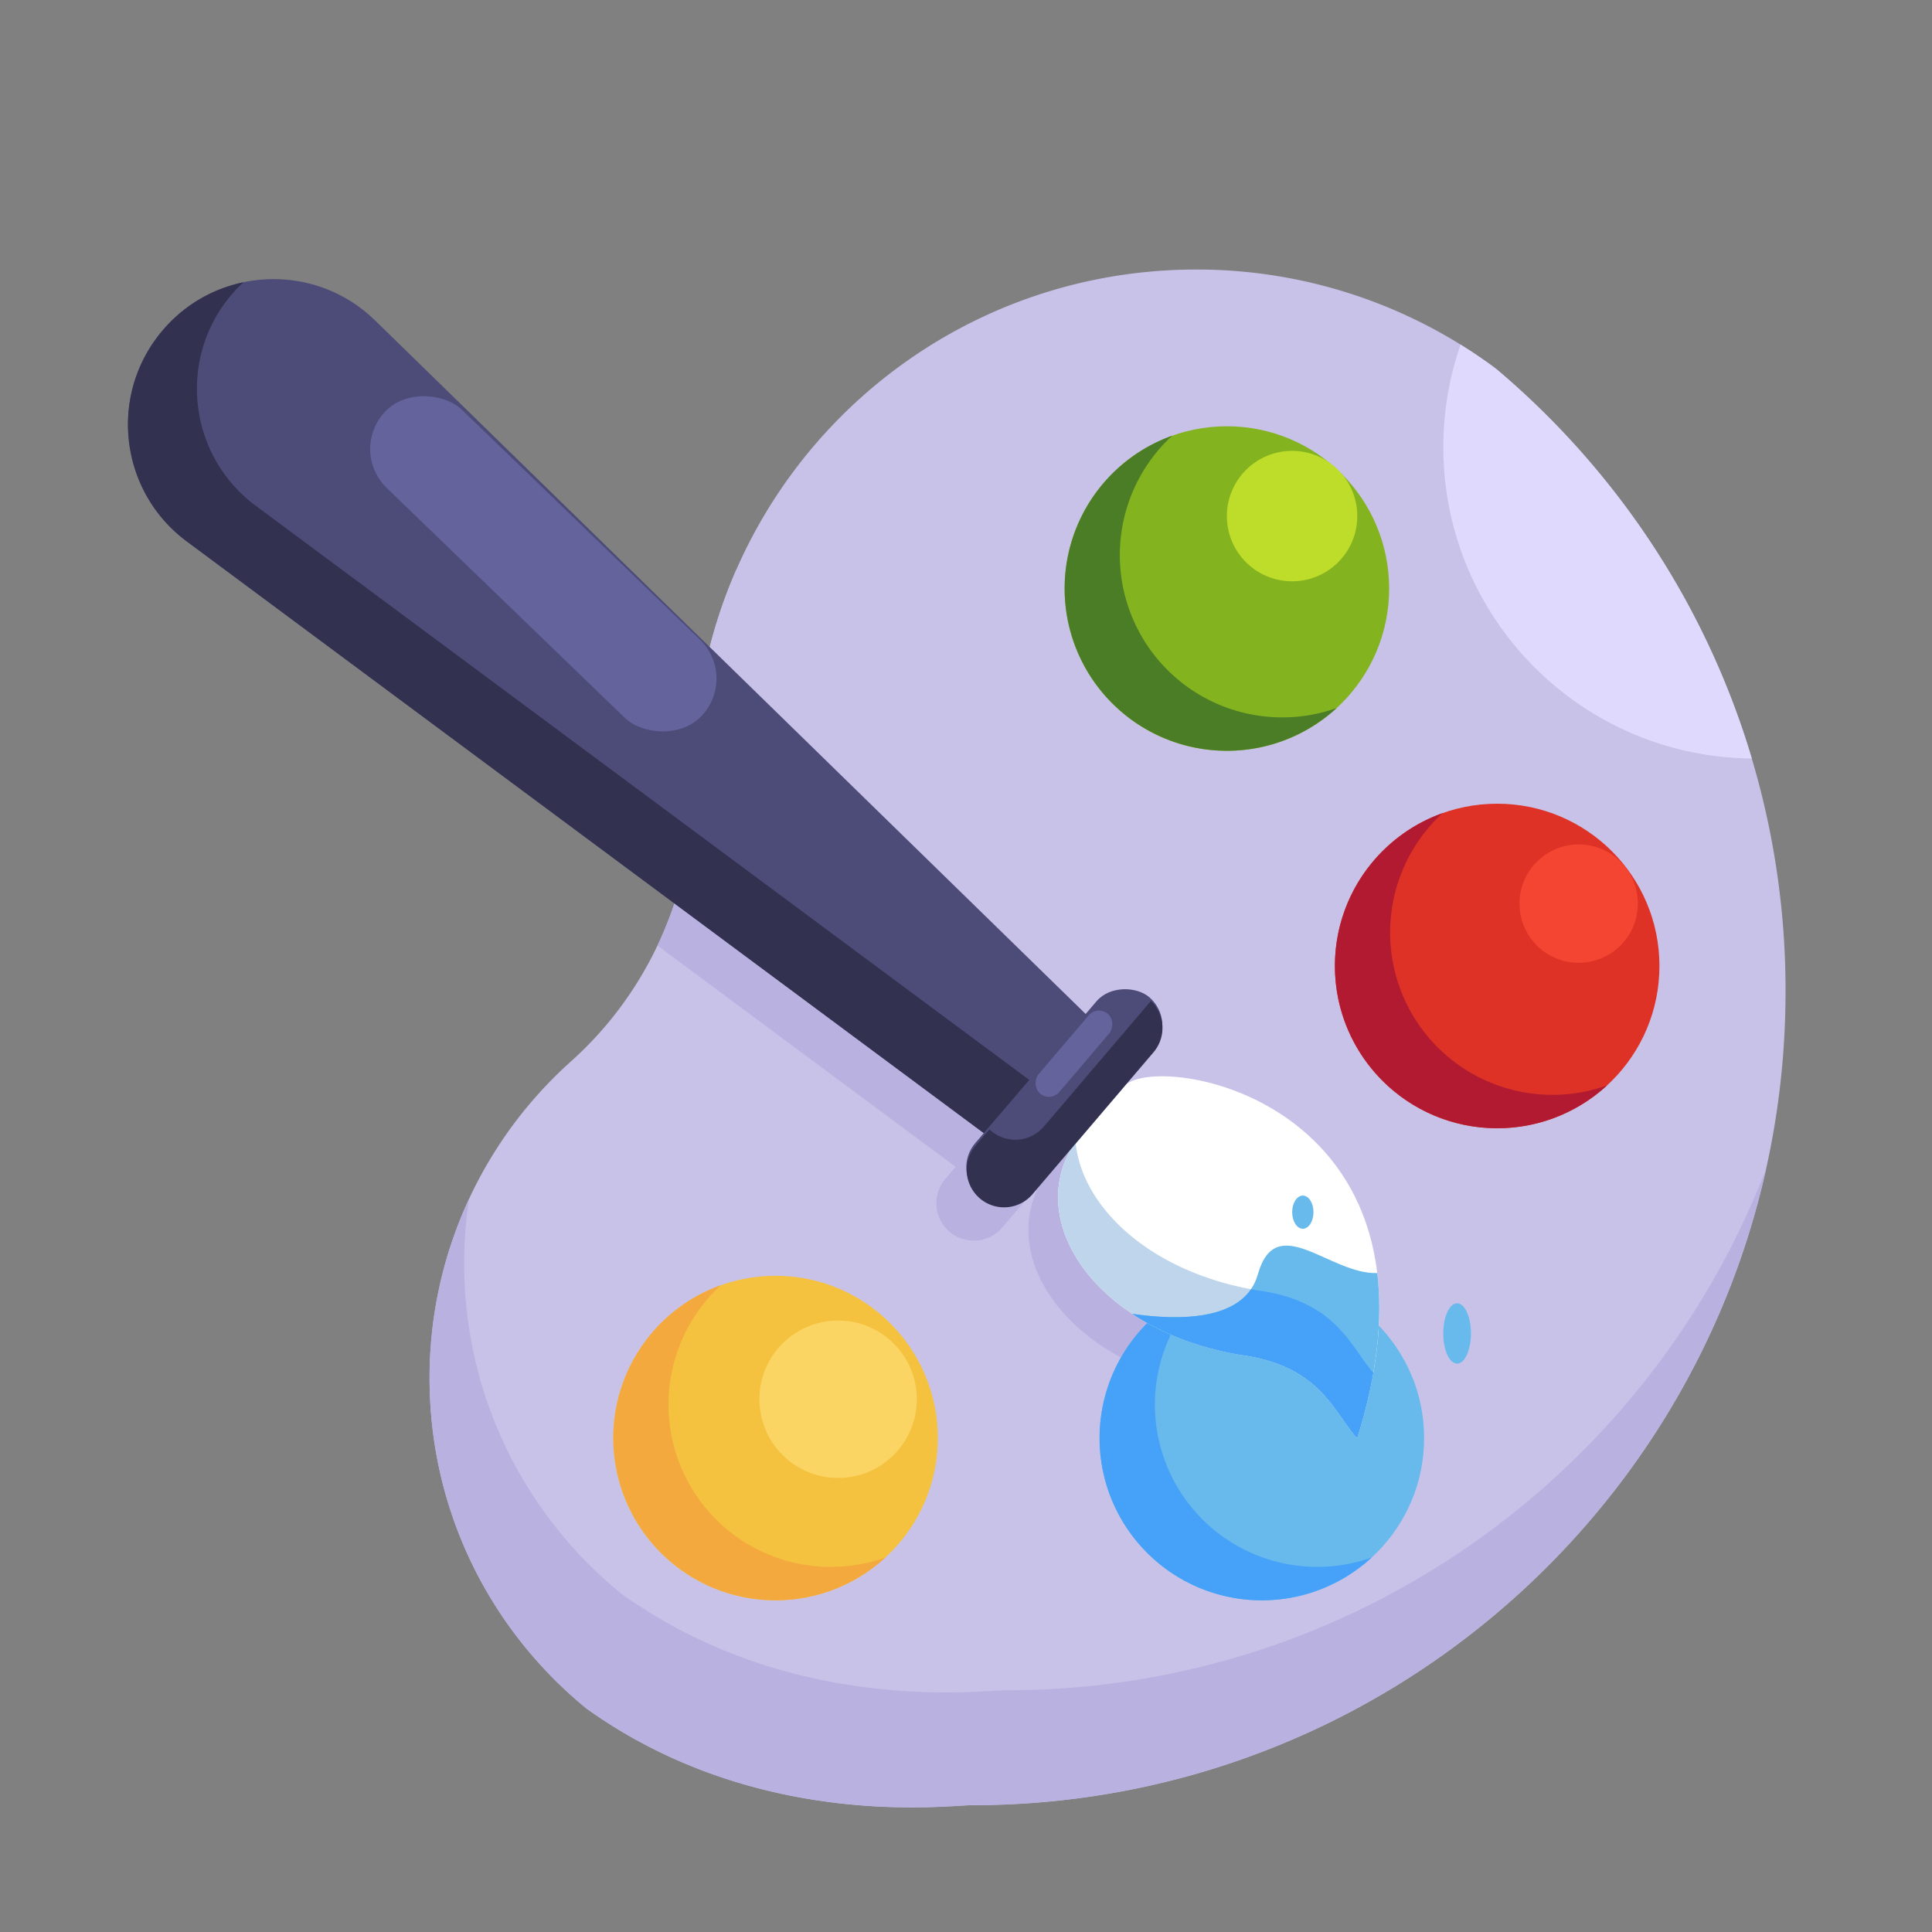
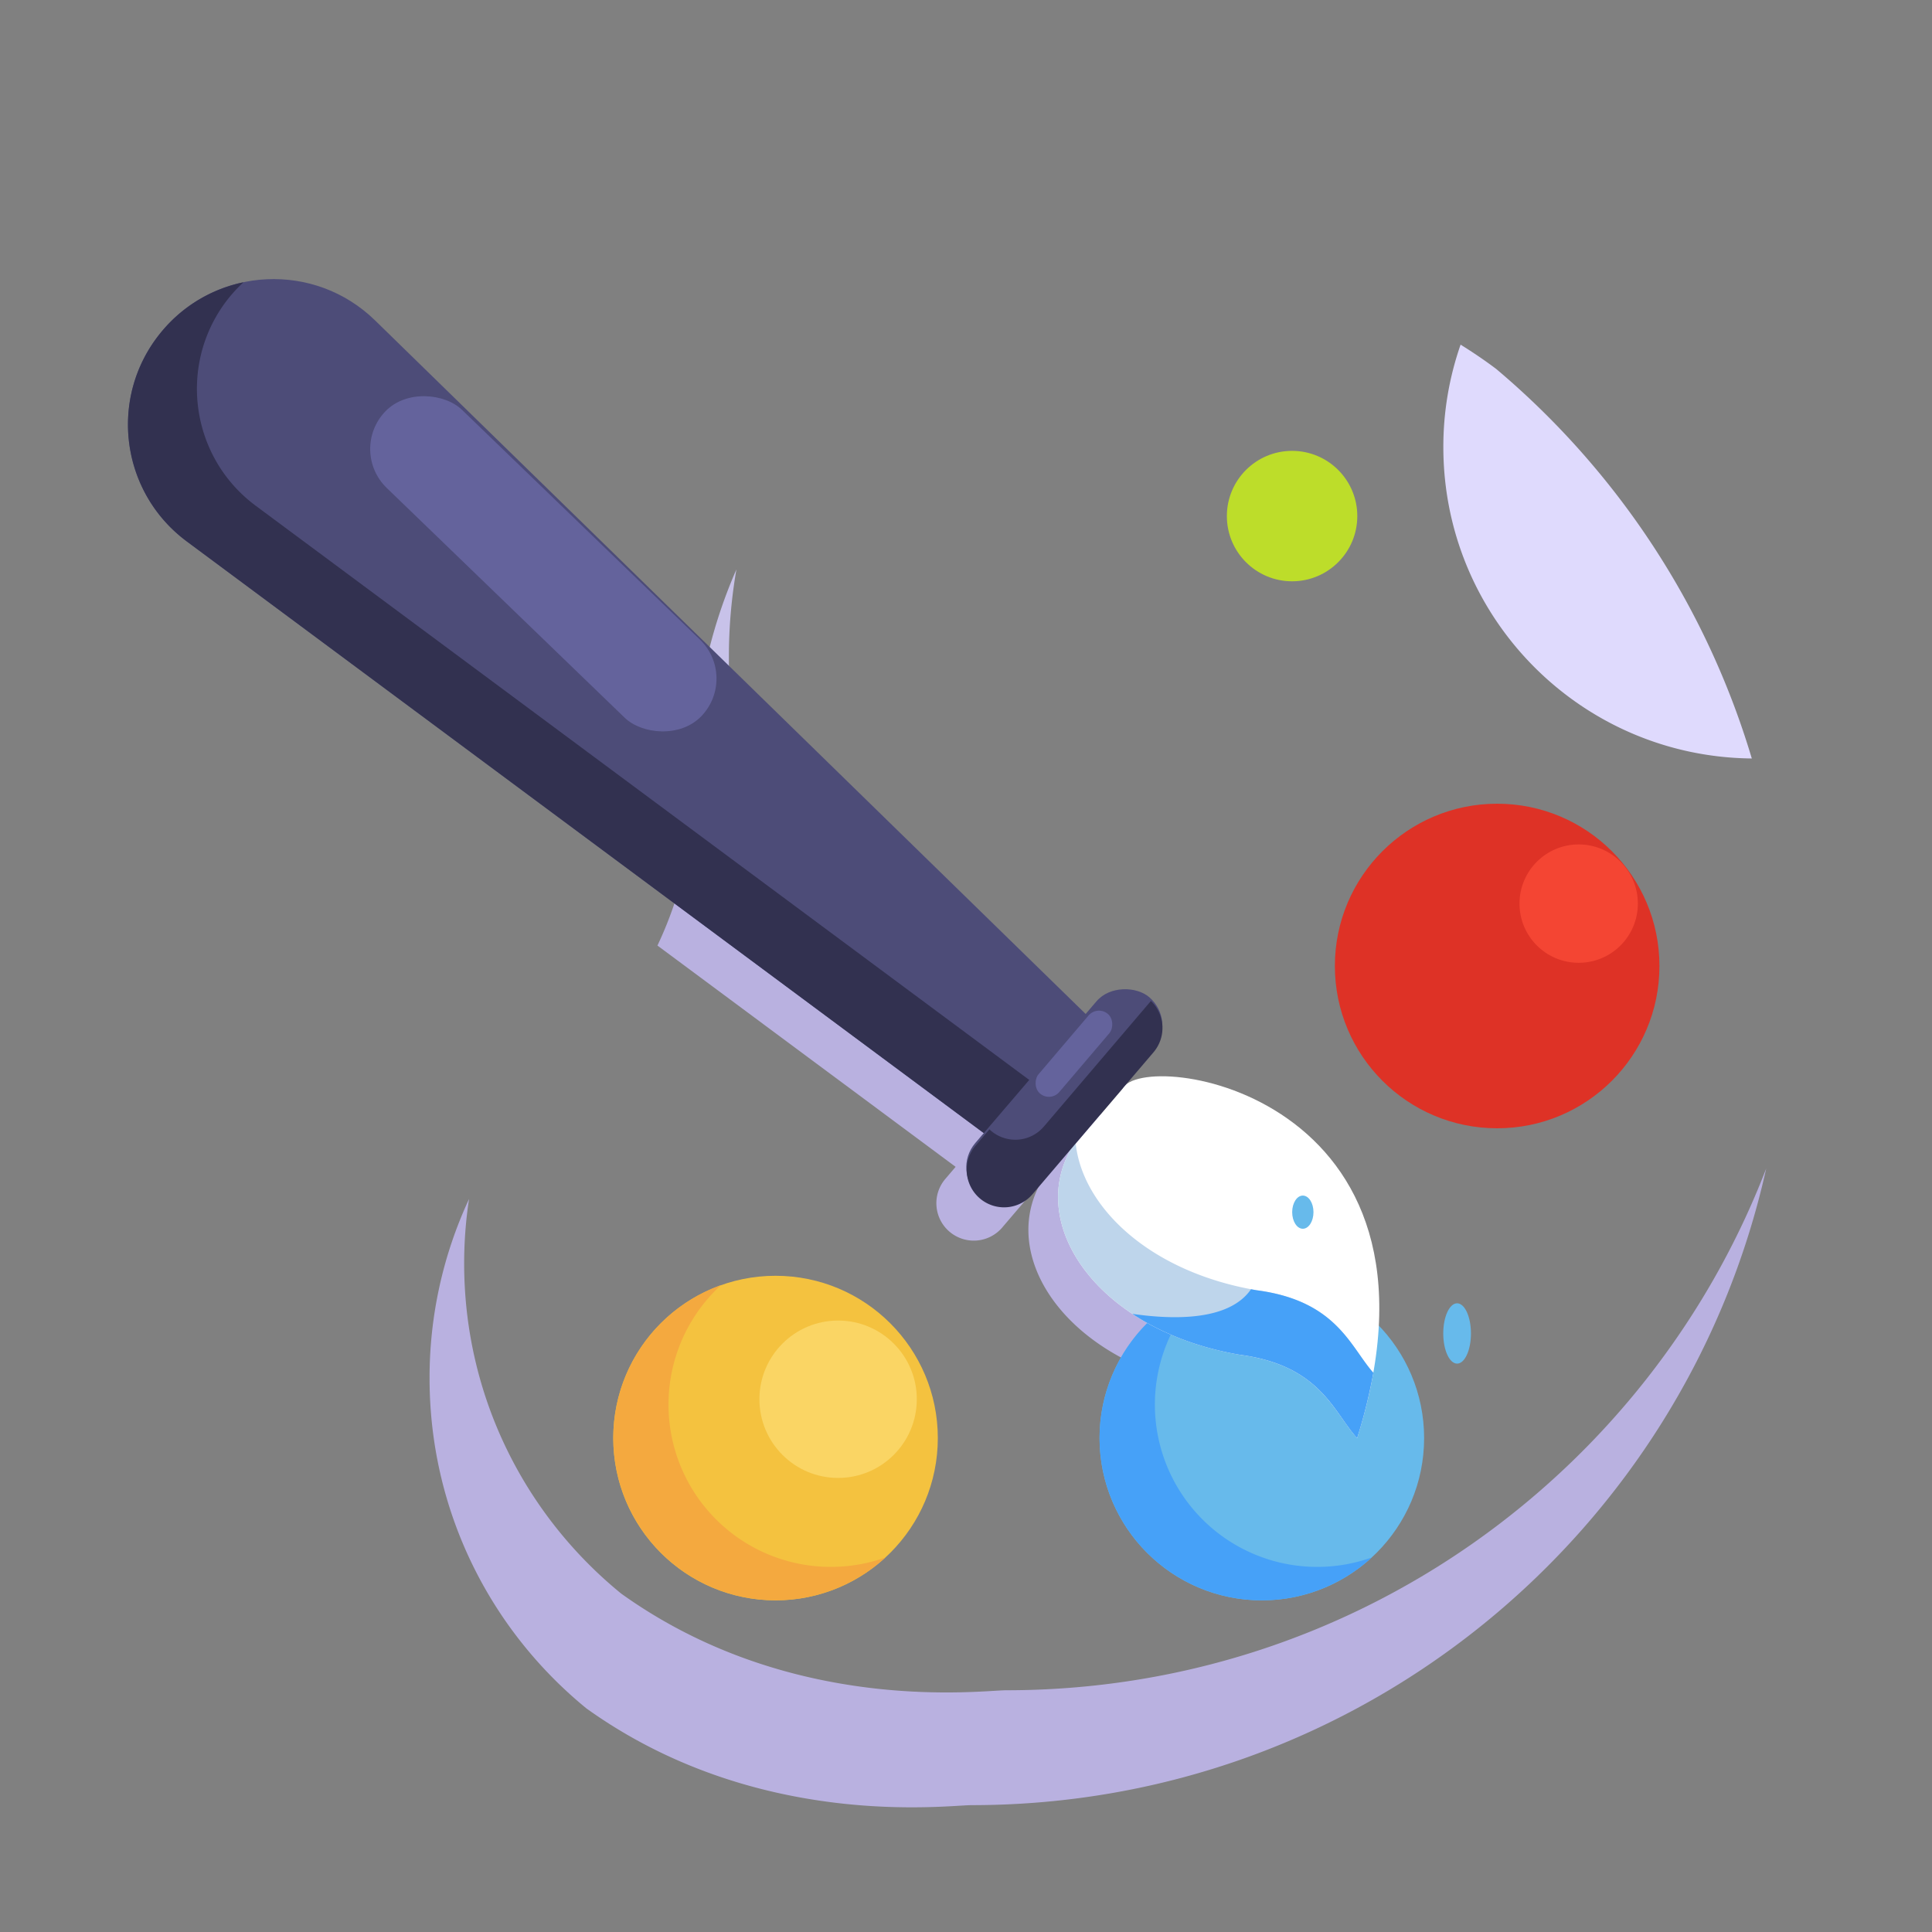
<svg xmlns="http://www.w3.org/2000/svg" width="800px" height="800px" viewBox="0 0 2050 2050" data-name="Layer 2" id="Layer_2">
  <rect x="0" y="0" width="2050" height="2050" fill="#808080" stroke="none" />
  <defs>
    <style>.cls-1{fill:#c8c2e9;}.cls-2{fill:#b9b1e0;}.cls-3{fill:#84b320;}.cls-4{fill:#de3226;}.cls-5{fill:#67baeb;}.cls-6{fill:#f4c23f;}.cls-7{fill:#4b7d27;}.cls-8{fill:#b11a31;}.cls-9{fill:#46a1f8;}.cls-10{fill:#f4a93f;}.cls-11{fill:#ffffff;}.cls-12{fill:#bed5eb;}.cls-13{fill:#4d4c78;}.cls-14{fill:#323150;}.cls-15{fill:#64639c;}.cls-16{fill:#fad564;}.cls-17{fill:#bddd2a;}.cls-18{fill:#f44533;}.cls-19{fill:#dfdafd;}</style>
  </defs>
  <title />
-   <path class="cls-1" d="M1704,510.5h0a873.5,873.5,0,0,0-116.4-119.1,531.2,531.2,0,0,0-314.8-105.4c-296.1-1.8-536.1,236.5-536.1,532.7v5.9c1.2,114.6-45.3,224.9-130.6,301.4a450.4,450.4,0,0,0-150.3,336.5c0,141.3,64.9,267.5,166.5,350.4,180.7,129.5,382.5,102.6,408.7,102.6,477,0,863.6-386.7,863.6-863.7A860,860,0,0,0,1704,510.5Z" />
  <path class="cls-2" d="M1064.1,1301.7l38.5-45.1h.8c-43.6,81.4,32.7,190.3,180.8,215.5,85.6,11.3,99.4,61.1,124.3,88.5,109.5-347.8-196-408.8-243.9-376.3v-.4l27.9-32.7a39.7,39.7,0,0,0-60.5-51.5l-10.3,12.1L742.2,741.4a544.8,544.8,0,0,0-5.5,77.2v5.9a406.3,406.3,0,0,1-39.1,178.8L1014,1238.1l-10.3,12.1a39.7,39.7,0,1,0,60.4,51.5Z" />
  <path class="cls-1" d="M733,884.2a405.7,405.7,0,0,0,40.4-181.5v-6a541.2,541.2,0,0,1,8-92.5,531.2,531.2,0,0,0-44.7,214.4v5.9A409.1,409.1,0,0,1,733,884.2Z" />
  <path class="cls-2" d="M1067.7,1793.5c-26.2,0-227.9,26.9-408.6-102.6-101.7-82.9-166.6-209-166.6-350.4a452.8,452.8,0,0,1,5.2-68.3,449.4,449.4,0,0,0-41.9,190.2c0,141.3,64.9,267.5,166.5,350.4,180.7,129.5,382.5,102.6,408.7,102.6,412.4,0,757.2-289.1,843.1-675.6C1749.5,1563.7,1435.5,1793.5,1067.7,1793.5Z" />
-   <circle class="cls-3" cx="1301.8" cy="624.5" r="172.2" />
  <circle class="cls-4" cx="1588.6" cy="1025" r="172.2" />
  <circle class="cls-5" cx="1338.9" cy="1525.9" r="172.2" />
  <circle class="cls-6" cx="822.9" cy="1525.9" r="172.2" />
-   <path class="cls-7" d="M1360.4,761.2a172.2,172.2,0,0,1-116.6-298.9,172.2,172.2,0,1,0,174.6,288.9A171.1,171.1,0,0,1,1360.4,761.2Z" />
-   <path class="cls-8" d="M1647.2,1161.7a172.2,172.2,0,0,1-116.6-298.9,172.2,172.2,0,1,0,174.6,288.9A171.1,171.1,0,0,1,1647.2,1161.7Z" />
  <path class="cls-9" d="M1397.6,1662.6A172.2,172.2,0,0,1,1281,1363.7a172.2,172.2,0,1,0,174.5,288.9A171,171,0,0,1,1397.6,1662.6Z" />
  <path class="cls-10" d="M881.5,1662.6a172.2,172.2,0,0,1-116.6-298.9,172.2,172.2,0,1,0,174.6,288.9A172,172,0,0,1,881.5,1662.6Z" />
  <path class="cls-11" d="M1190.9,1155.4l-54.7,64.1c-46.4,81.7,30,192.5,179.5,218,85.6,11.3,99.4,61.1,124.3,88.4C1555.1,1160.5,1211.9,1111.6,1190.9,1155.4Z" />
  <path class="cls-12" d="M1333.7,1369.1c-113.6-19.3-185-88-192.3-155.7l-5.2,6.1c-46.4,81.7,30,192.5,179.5,218,85.6,11.3,99.4,61.1,124.3,88.4a563.7,563.7,0,0,0,17.2-69.3C1432.8,1429.1,1418.4,1380.3,1333.7,1369.1Z" />
  <path class="cls-13" d="M172.7,350.4h0c57.9-68,161.4-72.8,225.3-10.4l755.2,737.1-107.7,126.4-847.3-629C126.4,521.2,114.7,418.4,172.7,350.4Z" />
  <path class="cls-14" d="M271.3,536.6c-71.7-53.2-83.4-156.1-25.5-224.1h0a155.1,155.1,0,0,1,12.6-13,152.8,152.8,0,0,0-85.7,50.9h0c-58,68-46.3,170.8,25.5,224.1l847.3,629,48.1-56.5Z" />
  <rect class="cls-13" height="79.43" rx="39.7" ry="39.7" transform="matrix(-0.65, 0.76, -0.76, -0.65, 2749.78, 1062.84)" width="277.3" x="991" y="1126.3" />
  <path class="cls-14" d="M1221.2,1062.1l-113.6,133.3a39.8,39.8,0,0,1-56,4.5h0a12.9,12.9,0,0,1-1.7-1.6l-14.7,17.3a39.8,39.8,0,0,0,4.5,56h0a39.6,39.6,0,0,0,55.9-4.5L1224,1116.5A39.7,39.7,0,0,0,1221.2,1062.1Z" />
  <rect class="cls-15" height="465.85" rx="57.5" ry="57.5" transform="translate(-254.3 597.4) rotate(-46)" width="115.1" x="519" y="365.3" />
  <rect class="cls-15" height="110.98" rx="14.5" ry="14.5" transform="translate(997.4 -471.2) rotate(40.4)" width="29" x="1123.8" y="1062.7" />
  <circle class="cls-16" cx="889.3" cy="1484.7" r="83.5" />
  <circle class="cls-17" cx="1371" cy="547.6" r="69.2" />
  <circle class="cls-18" cx="1675.1" cy="958.8" r="62.8" />
-   <path class="cls-5" d="M1315.7,1437.5c85.6,11.3,99.4,61.1,124.3,88.4,21.8-69.2,27.1-127.1,21.4-175.1-50,1.9-107.3-67.3-126.7,1.3-13.8,49-81.2,49.5-133.2,42C1231.9,1414.3,1270.5,1429.8,1315.7,1437.5Z" />
  <path class="cls-9" d="M1333.7,1369.1l-6.3-1.1c-22.8,33.1-80.3,32.7-125.9,26.1,30.4,20.2,69,35.7,114.2,43.4,85.6,11.3,99.4,61.1,124.3,88.4a563.7,563.7,0,0,0,17.2-69.3C1432.8,1429.1,1418.4,1380.3,1333.7,1369.1Z" />
  <ellipse class="cls-5" cx="1382.4" cy="1286.2" rx="11.3" ry="17.6" />
  <ellipse class="cls-5" cx="1546.1" cy="1414.9" rx="14.7" ry="32" />
  <path class="cls-19" d="M1704,510.5h0a867.1,867.1,0,0,0-116.4-119c-12.2-9.2-24.8-17.7-37.8-25.8a328.9,328.9,0,0,0-18.3,108.7c0,181.5,146.2,328.7,327.3,330.4A861.2,861.2,0,0,0,1704,510.5Z" />
</svg>